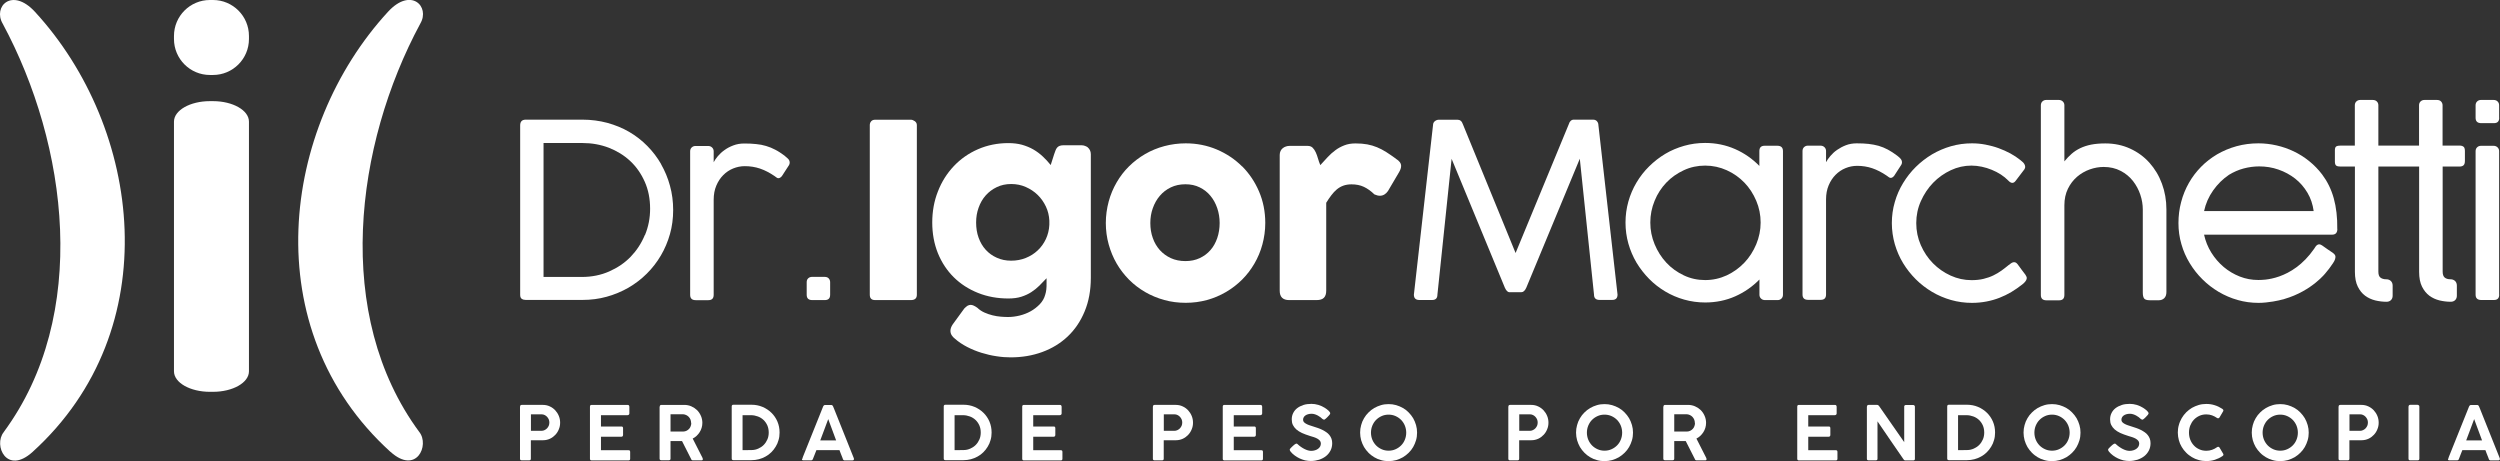
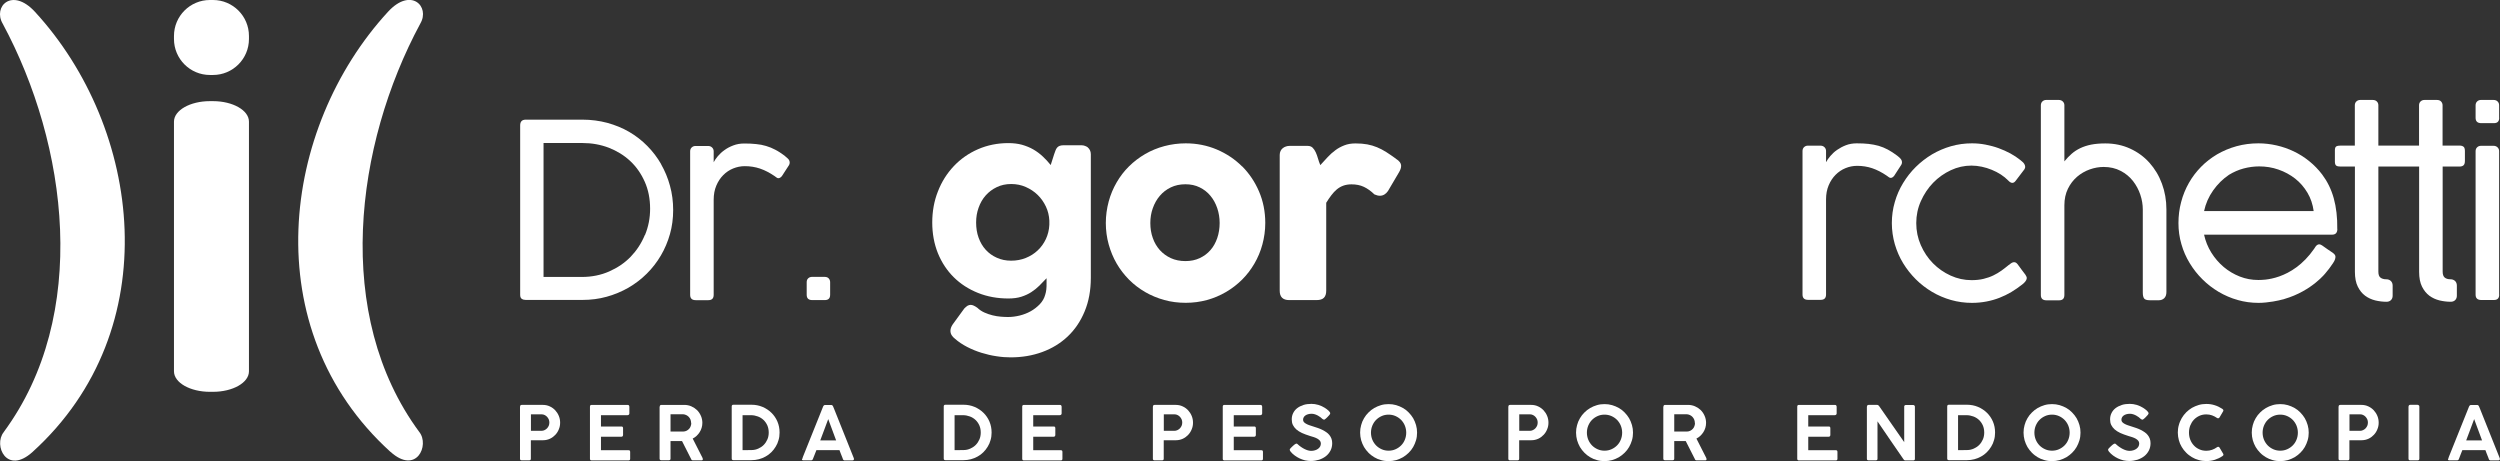
<svg xmlns="http://www.w3.org/2000/svg" id="Camada_2" data-name="Camada 2" viewBox="0 0 313.41 57.81">
  <rect x="0" y="0" width="313.41" height="57.81" fill="#333333" stroke="none" />
  <defs>
    <style>      .cls-1 {        fill: #fff;      }    </style>
  </defs>
  <g id="Layer_1" data-name="Layer 1">
    <g>
      <g>
        <path class="cls-1" d="m68.87,52.97c0-.13-.02-.26-.07-.38-.05-.12-.12-.23-.21-.33-.09-.1-.19-.17-.31-.23-.12-.06-.25-.09-.4-.09h-1.32v2.07h1.32c.14,0,.27-.03.39-.09.12-.06.23-.13.32-.23.09-.1.16-.21.21-.33.05-.12.07-.25.07-.39m-3.67-1.99c0-.15.07-.22.21-.22h2.65c.31,0,.6.06.87.19.27.12.49.29.68.49.19.21.34.44.45.71.11.27.16.55.16.84s-.05.56-.16.82c-.1.26-.25.5-.44.7-.19.2-.41.37-.67.49-.26.12-.55.19-.86.19h-1.54v2.32c0,.13-.07.2-.21.2h-.94c-.14,0-.21-.07-.21-.2v-6.53Z" />
        <path class="cls-1" d="m73.96,50.98c0-.15.07-.22.21-.22h4.51c.08,0,.14.02.17.07.03.05.05.1.05.17v.83c0,.06-.02.11-.06.15-.04.04-.1.07-.18.07h-3.32v1.42h2.56c.06,0,.11,0,.15.04.04.03.06.09.06.17v.85c0,.06-.02.11-.05.15-.03.04-.08.07-.15.07h-2.57v1.69h3.45c.09,0,.15.02.17.06.03.04.04.1.04.17v.85c0,.13-.07.2-.21.2h-4.63c-.06,0-.1-.02-.14-.05-.04-.03-.06-.08-.06-.15v-6.53Z" />
        <path class="cls-1" d="m86.64,53.01c0-.13-.03-.26-.07-.39-.05-.13-.12-.24-.21-.34-.09-.1-.2-.18-.32-.24-.13-.06-.26-.1-.41-.11-.11,0-.22,0-.32,0-.1,0-.21,0-.33,0h-.92v2.17h1.42c.05,0,.11,0,.18,0,.15,0,.28-.04.41-.1.12-.06.23-.14.32-.24.09-.1.16-.21.2-.34.05-.12.07-.26.07-.4m-3.95-2.04c0-.15.07-.22.21-.22h2.87c.31,0,.61.06.88.18.27.12.51.28.72.48.2.2.36.44.48.72.12.27.18.57.18.87,0,.22-.03.42-.09.62-.06.2-.14.38-.25.55-.11.17-.23.32-.38.46-.15.14-.31.25-.49.34l1.22,2.4s.02.06.03.09c.02.03.02.06.02.1,0,.09-.05.14-.16.14h-1.09c-.11,0-.19-.06-.22-.17l-1.14-2.25s-.1,0-.16,0c-.06,0-.14,0-.24,0h-1.04v2.21c0,.13-.07.2-.22.2h-.94c-.06,0-.11-.02-.15-.05-.04-.03-.06-.08-.06-.15v-6.53Z" />
        <path class="cls-1" d="m93.09,52.04v4.39h.44c.23,0,.47,0,.7-.01.31,0,.59-.07.85-.19.26-.12.49-.27.68-.47.19-.2.34-.43.45-.69.11-.26.16-.55.16-.85,0-.32-.06-.62-.17-.88-.12-.27-.28-.5-.48-.69-.2-.19-.44-.34-.71-.44-.27-.1-.56-.16-.86-.16h-1.06Zm4.64,2.2c0,.33-.04.64-.13.93-.08.3-.2.58-.36.83-.15.26-.34.49-.55.7-.21.21-.45.39-.71.53-.26.15-.54.26-.84.34-.3.08-.62.12-.94.12h-2.25c-.06,0-.11-.01-.15-.04-.04-.02-.07-.08-.07-.16v-6.53c0-.15.07-.22.22-.22h2.25c.5,0,.96.09,1.39.27.43.18.8.43,1.12.74.32.31.57.68.75,1.1.18.42.27.88.27,1.37Z" />
        <path class="cls-1" d="m103.83,52.54c-.17.43-.34.88-.5,1.34-.17.46-.34.91-.5,1.33h1.99l-.99-2.67Zm-3.25,4.99c.02-.06.03-.12.05-.17.02-.05.04-.1.05-.14l2.52-6.28s.04-.07.08-.11c.04-.04.1-.06.17-.06h.75c.07,0,.13.02.16.06.03.04.06.07.07.1l.15.36,2.47,6.18s0,.02,0,.05c0,.02,0,.04,0,.06,0,.09-.07.14-.21.14h-.92c-.07,0-.12-.01-.16-.04-.04-.03-.07-.07-.09-.13l-.08-.22c-.06-.15-.12-.3-.18-.45-.06-.15-.12-.3-.17-.45h-2.89c-.08.22-.16.42-.24.61-.08.19-.14.36-.2.5-.04.12-.12.17-.24.17h-.94c-.06,0-.11-.01-.14-.03-.04-.02-.05-.05-.05-.1,0-.02,0-.03,0-.04Z" />
        <path class="cls-1" d="m119.67,52.04v4.39h.44c.23,0,.47,0,.7-.01.31,0,.59-.07.85-.19.26-.12.49-.27.68-.47.19-.2.34-.43.45-.69.11-.26.16-.55.16-.85,0-.32-.06-.62-.17-.88-.12-.27-.28-.5-.48-.69-.2-.19-.44-.34-.71-.44-.27-.1-.56-.16-.86-.16h-1.06Zm4.64,2.2c0,.33-.04.64-.13.93-.08.3-.2.58-.36.83-.15.26-.34.49-.55.7-.21.21-.45.39-.71.53-.26.15-.54.26-.84.34-.3.08-.62.12-.94.12h-2.25c-.06,0-.11-.01-.15-.04-.04-.02-.07-.08-.07-.16v-6.53c0-.15.07-.22.22-.22h2.25c.5,0,.96.09,1.39.27.43.18.8.43,1.12.74.32.31.57.68.75,1.1.18.42.27.88.27,1.37Z" />
        <path class="cls-1" d="m128.15,50.98c0-.15.07-.22.21-.22h4.51c.08,0,.14.02.17.07.03.05.05.1.05.17v.83c0,.06-.02.11-.06.15-.04.04-.1.07-.18.07h-3.32v1.42h2.56c.06,0,.11,0,.15.04.04.03.06.09.06.17v.85c0,.06-.02.11-.05.15-.03.04-.08.07-.15.07h-2.57v1.69h3.45c.09,0,.15.02.17.06.03.04.04.1.04.17v.85c0,.13-.07.2-.21.2h-4.63c-.06,0-.1-.02-.14-.05-.04-.03-.06-.08-.06-.15v-6.53Z" />
        <path class="cls-1" d="m148.21,52.97c0-.13-.02-.26-.07-.38-.05-.12-.12-.23-.21-.33-.09-.1-.19-.17-.31-.23-.12-.06-.25-.09-.4-.09h-1.32v2.07h1.32c.14,0,.27-.03.39-.09.12-.06.23-.13.32-.23.09-.1.16-.21.21-.33.05-.12.07-.25.07-.39m-3.67-1.99c0-.15.07-.22.21-.22h2.65c.31,0,.6.06.87.19.27.12.49.29.68.49.19.21.34.44.45.71.11.27.16.55.16.84s-.05.56-.16.82c-.1.26-.25.5-.44.7-.19.2-.41.37-.67.49-.26.12-.55.19-.86.19h-1.54v2.32c0,.13-.07.2-.21.2h-.94c-.14,0-.21-.07-.21-.2v-6.53Z" />
        <path class="cls-1" d="m153.29,50.98c0-.15.07-.22.21-.22h4.51c.08,0,.14.02.17.07.03.05.05.1.05.17v.83c0,.06-.02.11-.06.15-.04.04-.1.07-.18.07h-3.32v1.42h2.56c.06,0,.11,0,.15.04.04.03.06.09.06.17v.85c0,.06-.02.11-.05.15-.03.04-.08.07-.15.07h-2.57v1.69h3.45c.09,0,.15.02.17.06.03.04.04.1.04.17v.85c0,.13-.07.2-.21.2h-4.63c-.06,0-.1-.02-.14-.05-.04-.03-.06-.08-.06-.15v-6.53Z" />
        <path class="cls-1" d="m165.99,52.61s-.08-.01-.11-.03c-.03-.02-.07-.05-.12-.08h0c-.06-.06-.14-.13-.23-.2-.09-.07-.2-.14-.31-.2-.12-.06-.24-.12-.37-.16-.13-.04-.27-.07-.41-.07-.17,0-.33.02-.46.06-.13.04-.25.09-.34.16-.09.07-.16.14-.21.24-.05.09-.07.19-.07.29,0,.11.03.21.1.29.07.08.17.16.29.22.12.07.26.13.41.18.16.05.32.11.49.16.2.06.39.12.58.19.19.07.38.14.55.23.17.09.34.18.49.29.15.1.28.22.39.36.11.14.2.29.26.46.06.17.09.35.09.56,0,.34-.07.65-.21.92-.14.27-.33.51-.57.7-.24.19-.53.34-.85.45-.33.1-.68.16-1.05.16-.24,0-.48-.03-.72-.08-.24-.06-.46-.14-.68-.24-.22-.1-.42-.23-.62-.37-.2-.14-.37-.31-.52-.49h0s0-.01,0-.01c-.07-.08-.1-.15-.1-.22,0-.03,0-.07.03-.1.02-.03.05-.07.08-.1l.15-.15s.1-.09.15-.14c.05-.05.11-.1.16-.14.05-.04.1-.07.15-.1.05-.03.08-.04.11-.04.04,0,.08.01.12.04.04.03.07.05.09.08l.02.02h0c.11.1.23.2.37.29.14.09.27.18.42.25.14.07.29.13.43.17.14.04.27.06.4.06.17,0,.33-.02.48-.07.15-.04.28-.11.39-.19.11-.08.19-.17.26-.29.06-.11.09-.24.09-.37s-.04-.26-.12-.35c-.08-.1-.19-.18-.32-.26-.13-.07-.28-.14-.44-.19-.16-.05-.33-.1-.49-.15-.38-.12-.71-.24-1-.37-.29-.13-.52-.29-.71-.45-.19-.17-.33-.36-.43-.56-.1-.21-.14-.44-.14-.7,0-.29.06-.55.18-.79.12-.24.28-.44.5-.61.22-.17.48-.3.78-.4.3-.1.64-.14,1.01-.14.28,0,.57.04.87.13.29.09.56.21.81.37.07.05.15.1.23.16.08.06.15.12.22.18.07.06.12.12.16.18.04.06.06.11.06.15,0,.04,0,.07-.03.11-.02.04-.04.07-.07.11l-.14.15h0s-.1.1-.14.15c-.05.05-.1.1-.15.14-.05.04-.1.08-.14.11-.04.03-.07.04-.1.04" />
        <path class="cls-1" d="m170.51,54.24c0-.33.04-.64.13-.95.08-.31.2-.59.36-.86.16-.27.34-.51.56-.72.22-.22.46-.41.72-.56.26-.15.55-.27.85-.36.3-.09.62-.13.95-.13s.64.04.95.13c.3.09.59.21.85.36.27.15.51.34.72.56.22.22.4.46.56.72.15.26.27.55.36.86.09.31.13.62.13.95s-.04.65-.13.95c-.09.3-.21.59-.36.85-.15.26-.34.51-.56.72-.22.22-.46.4-.72.56-.26.15-.55.27-.85.36-.3.08-.62.13-.95.13s-.65-.04-.95-.13c-.3-.08-.59-.2-.85-.36-.26-.16-.51-.34-.72-.56-.22-.22-.4-.46-.56-.72-.15-.26-.27-.55-.36-.85-.08-.3-.13-.62-.13-.95m1.36,0c0,.31.06.61.17.88.11.27.27.51.47.72.2.2.43.36.7.48.27.12.56.18.87.18s.6-.06.87-.18c.27-.12.5-.28.7-.48.2-.2.36-.44.47-.72.11-.27.17-.57.17-.88s-.06-.6-.17-.88c-.11-.27-.27-.51-.47-.72-.2-.2-.43-.36-.7-.48-.27-.12-.56-.18-.87-.18s-.61.06-.87.18c-.27.12-.5.28-.7.48-.2.2-.35.44-.47.72-.11.27-.17.57-.17.88Z" />
        <path class="cls-1" d="m192.77,52.97c0-.13-.02-.26-.07-.38-.05-.12-.12-.23-.21-.33-.09-.1-.19-.17-.31-.23-.12-.06-.25-.09-.4-.09h-1.32v2.07h1.32c.14,0,.27-.03.39-.09.12-.06.23-.13.32-.23.09-.1.16-.21.21-.33.05-.12.07-.25.07-.39m-3.67-1.99c0-.15.07-.22.21-.22h2.65c.31,0,.6.06.87.19.26.12.49.29.68.49.19.21.34.44.45.71.11.27.16.55.16.84s-.05.56-.16.82c-.1.26-.25.5-.44.7-.19.2-.41.37-.67.49-.26.12-.55.19-.86.19h-1.54v2.32c0,.13-.07.2-.21.2h-.94c-.14,0-.21-.07-.21-.2v-6.53Z" />
        <path class="cls-1" d="m197.58,54.24c0-.33.04-.64.13-.95.08-.31.2-.59.36-.86.16-.27.34-.51.56-.72.22-.22.46-.41.72-.56.26-.15.55-.27.85-.36.3-.09.62-.13.95-.13s.64.04.95.13c.3.09.59.21.85.36.27.15.51.34.72.56.22.22.4.46.56.72.15.26.27.55.36.86.09.31.13.62.13.95s-.04.65-.13.95c-.09.3-.21.59-.36.85-.15.26-.34.51-.56.72-.22.22-.46.4-.72.56-.26.15-.55.27-.85.36-.3.08-.62.13-.95.13s-.65-.04-.95-.13c-.3-.08-.59-.2-.85-.36-.27-.16-.51-.34-.72-.56-.22-.22-.4-.46-.56-.72-.15-.26-.27-.55-.36-.85-.08-.3-.13-.62-.13-.95m1.36,0c0,.31.06.61.17.88.11.27.27.51.47.72.2.2.43.36.7.48.27.12.56.18.87.18s.6-.06.87-.18c.27-.12.5-.28.7-.48.2-.2.36-.44.47-.72.11-.27.17-.57.17-.88s-.06-.6-.17-.88c-.11-.27-.27-.51-.47-.72-.2-.2-.43-.36-.7-.48-.27-.12-.56-.18-.87-.18s-.61.06-.87.18c-.27.12-.5.28-.7.48-.2.2-.35.44-.47.72-.11.27-.17.57-.17.88Z" />
        <path class="cls-1" d="m212.47,53.01c0-.13-.02-.26-.07-.39-.05-.13-.12-.24-.21-.34-.09-.1-.2-.18-.32-.24-.13-.06-.26-.1-.41-.11-.11,0-.22,0-.32,0-.1,0-.21,0-.33,0h-.92v2.17h1.42c.05,0,.11,0,.18,0,.15,0,.28-.04.41-.1.12-.06.23-.14.32-.24.09-.1.16-.21.2-.34.05-.12.07-.26.07-.4m-3.95-2.04c0-.15.07-.22.21-.22h2.87c.31,0,.61.06.88.18.27.12.51.28.72.48.2.2.36.44.48.72.12.27.18.57.18.87,0,.22-.03.42-.09.62-.06.2-.14.38-.25.55-.11.17-.23.32-.38.46s-.31.25-.49.34l1.22,2.4s.02.06.03.09c.02.03.02.06.02.1,0,.09-.05.14-.16.14h-1.09c-.11,0-.19-.06-.22-.17l-1.14-2.25s-.1,0-.16,0c-.06,0-.14,0-.24,0h-1.04v2.21c0,.13-.07.2-.22.2h-.94c-.06,0-.11-.02-.15-.05-.04-.03-.06-.08-.06-.15v-6.53Z" />
        <path class="cls-1" d="m225.31,50.98c0-.15.07-.22.21-.22h4.51c.08,0,.14.02.17.07.03.05.05.1.05.17v.83c0,.06-.02.11-.06.15-.04.04-.1.07-.18.07h-3.32v1.42h2.56c.06,0,.11,0,.15.04.04.03.06.09.06.17v.85c0,.06-.02.11-.05.15-.03.04-.08.07-.15.07h-2.57v1.69h3.45c.09,0,.15.02.17.06.03.04.04.1.04.17v.85c0,.13-.07.2-.21.2h-4.63c-.06,0-.1-.02-.14-.05-.04-.03-.06-.08-.06-.15v-6.53Z" />
        <path class="cls-1" d="m234.05,50.97c0-.06.02-.11.05-.15.04-.04.09-.06.15-.06h1.08s.08,0,.12.03.07.05.11.1c.53.76,1.06,1.52,1.58,2.27.52.75,1.05,1.51,1.58,2.27v-4.48c0-.06.03-.1.07-.13.04-.03.08-.05.14-.05h.9c.06,0,.12.02.16.06.05.04.07.09.07.15v6.55c0,.13-.07.19-.22.19h-1.01c-.07,0-.13-.04-.19-.13-.55-.79-1.09-1.59-1.64-2.38-.54-.79-1.09-1.59-1.63-2.39v4.69c0,.07-.02.12-.05.15-.03.03-.09.05-.17.05h-.9c-.07,0-.12-.02-.16-.05-.03-.04-.05-.08-.05-.15v-6.54Z" />
        <path class="cls-1" d="m245.47,52.04v4.39h.44c.23,0,.47,0,.7-.01.31,0,.59-.07.85-.19.26-.12.49-.27.68-.47.19-.2.34-.43.45-.69.11-.26.16-.55.16-.85,0-.32-.06-.62-.17-.88-.12-.27-.28-.5-.48-.69-.2-.19-.44-.34-.71-.44-.27-.1-.56-.16-.86-.16h-1.06Zm4.64,2.2c0,.33-.04.64-.13.93-.08.3-.2.58-.36.83-.15.26-.34.49-.55.7-.21.21-.45.39-.71.53-.26.15-.54.26-.84.34-.3.08-.62.12-.94.12h-2.25c-.06,0-.11-.01-.15-.04-.04-.02-.07-.08-.07-.16v-6.53c0-.15.07-.22.22-.22h2.25c.5,0,.96.09,1.39.27.43.18.8.43,1.12.74.32.31.57.68.75,1.1.18.42.27.88.27,1.37Z" />
        <path class="cls-1" d="m253.68,54.24c0-.33.04-.64.13-.95.08-.31.2-.59.36-.86.16-.27.34-.51.56-.72.22-.22.46-.41.72-.56.26-.15.55-.27.85-.36.3-.09.62-.13.95-.13s.64.04.95.13c.3.09.59.21.85.36.27.15.51.34.72.56.22.22.4.46.56.72.15.26.27.55.36.86.09.31.13.62.13.95s-.04.65-.13.95c-.09.3-.21.59-.36.85-.15.26-.34.51-.56.72-.22.22-.46.4-.72.56-.26.15-.55.27-.85.36-.3.08-.62.13-.95.13s-.65-.04-.95-.13c-.3-.08-.59-.2-.85-.36-.26-.16-.51-.34-.72-.56-.22-.22-.4-.46-.56-.72-.15-.26-.27-.55-.36-.85-.08-.3-.13-.62-.13-.95m1.36,0c0,.31.06.61.17.88.11.27.27.51.47.72.2.2.43.36.7.48.27.12.56.18.87.18s.6-.06.87-.18c.27-.12.5-.28.7-.48.2-.2.36-.44.47-.72.11-.27.17-.57.17-.88s-.06-.6-.17-.88c-.11-.27-.27-.51-.47-.72-.2-.2-.43-.36-.7-.48-.27-.12-.56-.18-.87-.18s-.61.06-.87.18c-.27.12-.5.28-.7.48-.2.2-.35.44-.47.72-.11.27-.17.57-.17.88Z" />
        <path class="cls-1" d="m268.58,52.61s-.08-.01-.11-.03c-.03-.02-.07-.05-.12-.08h0c-.06-.06-.14-.13-.23-.2s-.2-.14-.31-.2c-.12-.06-.24-.12-.37-.16-.13-.04-.27-.07-.41-.07-.17,0-.33.02-.46.06-.13.04-.25.09-.34.16-.09.07-.16.14-.21.24-.05.09-.07.19-.07.29,0,.11.03.21.1.29.07.08.17.16.29.22.12.07.26.13.41.18.16.05.32.11.49.16.2.06.39.12.58.19.19.07.38.14.55.23.17.09.34.18.49.29.15.1.28.22.39.36.11.14.2.29.26.46.06.17.09.35.09.56,0,.34-.07.65-.21.92-.14.27-.33.51-.57.7-.24.19-.53.34-.85.45-.33.1-.68.16-1.05.16-.24,0-.48-.03-.72-.08-.24-.06-.46-.14-.68-.24-.22-.1-.42-.23-.62-.37-.19-.14-.37-.31-.52-.49h0s0-.01,0-.01c-.07-.08-.1-.15-.1-.22,0-.03,0-.07.03-.1.02-.03.05-.07.08-.1l.15-.15s.1-.09.15-.14c.05-.05.11-.1.16-.14.05-.04.1-.07.15-.1.05-.03.08-.04.11-.04.04,0,.08.01.12.04.04.03.07.05.09.08l.02.02h0c.11.1.23.2.37.29.14.09.27.18.42.25.14.07.29.13.43.17.14.04.27.06.4.06.17,0,.33-.02.48-.07.15-.04.28-.11.39-.19.11-.08.19-.17.26-.29.06-.11.09-.24.09-.37s-.04-.26-.12-.35c-.08-.1-.19-.18-.32-.26-.13-.07-.28-.14-.44-.19-.16-.05-.33-.1-.49-.15-.38-.12-.71-.24-1-.37-.29-.13-.52-.29-.71-.45-.19-.17-.33-.36-.43-.56-.1-.21-.14-.44-.14-.7,0-.29.06-.55.18-.79.12-.24.28-.44.5-.61.22-.17.48-.3.78-.4.3-.1.64-.14,1.01-.14.28,0,.57.04.87.13.29.09.56.21.81.37.07.05.15.1.23.16.08.06.15.12.22.18.07.06.12.12.16.18.04.06.06.11.06.15,0,.04,0,.07-.03.11-.02.04-.04.07-.07.11l-.14.15h0s-.09.1-.14.15c-.05.05-.1.1-.15.14-.05.04-.1.08-.14.11-.04.03-.07.04-.1.04" />
        <path class="cls-1" d="m278.6,51.26s.07.05.09.08c.03.03.04.07.04.11,0,.03,0,.07-.03.11l-.45.77c-.05.07-.11.11-.17.11-.02,0-.04,0-.07-.01-.02,0-.05-.02-.07-.03-.2-.14-.41-.25-.63-.33-.22-.08-.46-.12-.72-.12-.32,0-.61.06-.87.18-.26.12-.49.28-.69.49-.19.2-.34.45-.45.72-.11.28-.16.58-.16.89s.05.61.16.89c.11.28.26.52.45.72.19.21.42.37.69.49.26.12.56.18.87.18.25,0,.49-.04.72-.12.23-.08.44-.19.63-.33.02-.02.05-.03.08-.04.03,0,.05-.01.07-.01.05,0,.11.03.16.1l.46.78s.03.07.03.1c0,.04-.01.08-.04.11-.03.03-.06.06-.09.08-.29.2-.61.35-.95.46-.34.11-.7.16-1.07.16-.33,0-.65-.04-.95-.13-.3-.08-.59-.2-.85-.36-.26-.16-.51-.34-.72-.56-.22-.22-.41-.46-.56-.72-.16-.26-.28-.55-.36-.85-.08-.3-.13-.62-.13-.95s.04-.65.13-.95c.08-.31.21-.59.36-.86.16-.27.34-.51.56-.73.22-.22.46-.4.72-.56.27-.15.55-.27.85-.36.3-.09.62-.13.95-.13.37,0,.72.05,1.06.16.33.1.65.26.94.45" />
        <path class="cls-1" d="m282.29,54.24c0-.33.04-.64.13-.95.08-.31.2-.59.36-.86.16-.27.34-.51.56-.72.22-.22.46-.41.72-.56.26-.15.55-.27.85-.36.3-.09.62-.13.95-.13s.64.04.95.13c.3.09.59.21.85.36.27.15.51.34.72.56.22.22.4.46.56.72.15.26.27.55.36.86.09.31.13.62.13.95s-.04.65-.13.95c-.09.3-.21.59-.36.85-.15.26-.34.51-.56.72-.22.22-.46.4-.72.56-.26.15-.55.27-.85.36-.3.08-.62.13-.95.13s-.65-.04-.95-.13c-.3-.08-.59-.2-.85-.36-.26-.16-.51-.34-.72-.56-.22-.22-.4-.46-.56-.72-.15-.26-.27-.55-.36-.85-.08-.3-.13-.62-.13-.95m1.36,0c0,.31.06.61.17.88.11.27.27.51.47.72.2.2.43.36.7.48.27.12.56.18.87.18s.6-.06.87-.18c.27-.12.5-.28.7-.48.2-.2.36-.44.47-.72.11-.27.17-.57.17-.88s-.06-.6-.17-.88c-.11-.27-.27-.51-.47-.72-.2-.2-.43-.36-.7-.48-.27-.12-.56-.18-.87-.18s-.61.06-.87.18c-.27.12-.5.28-.7.48-.2.2-.35.44-.47.72-.11.27-.17.57-.17.88Z" />
        <path class="cls-1" d="m296.85,52.97c0-.13-.02-.26-.07-.38-.05-.12-.12-.23-.21-.33-.09-.1-.19-.17-.31-.23-.12-.06-.25-.09-.4-.09h-1.32v2.07h1.32c.14,0,.27-.03.39-.09.12-.06.23-.13.32-.23.09-.1.16-.21.21-.33.05-.12.07-.25.07-.39m-3.67-1.99c0-.15.07-.22.21-.22h2.65c.31,0,.6.06.87.19.26.12.49.29.68.49.19.21.34.44.45.71.11.27.16.55.16.84s-.05.56-.16.82c-.1.26-.25.5-.44.7-.19.2-.41.37-.67.49-.26.12-.55.19-.86.19h-1.54v2.32c0,.13-.07.2-.21.2h-.94c-.14,0-.21-.07-.21-.2v-6.53Z" />
        <path class="cls-1" d="m301.95,50.96c0-.06.02-.1.05-.15.03-.04.09-.06.15-.06h.93c.05,0,.1.02.15.06.05.04.07.09.07.15v6.54c0,.14-.07.21-.22.21h-.93c-.14,0-.21-.07-.21-.21v-6.54Z" />
        <path class="cls-1" d="m310.17,52.54c-.17.43-.34.88-.5,1.34-.17.46-.34.91-.5,1.33h1.99l-.99-2.67Zm-3.25,4.99c.02-.06.03-.12.05-.17.02-.05.04-.1.05-.14l2.52-6.28s.04-.07.08-.11c.04-.04.1-.06.17-.06h.75c.07,0,.13.02.16.06.03.04.06.07.07.1l.15.36,2.47,6.18s0,.02,0,.05c0,.02,0,.04,0,.06,0,.09-.07.14-.21.14h-.92c-.07,0-.12-.01-.16-.04-.04-.03-.07-.07-.09-.13l-.08-.22c-.06-.15-.12-.3-.18-.45-.06-.15-.12-.3-.17-.45h-2.89c-.08.22-.16.42-.24.61-.08.19-.14.36-.19.5-.04.12-.12.17-.24.17h-.94c-.06,0-.11-.01-.14-.03-.04-.02-.05-.05-.05-.1,0-.02,0-.03,0-.04Z" />
      </g>
      <g>
        <path class="cls-1" d="m26.7,49.12h-.38c-2.49,0-4.51-1.15-4.51-2.57V15.25c0-1.42,2.02-2.57,4.51-2.57h.38c2.49,0,4.51,1.15,4.51,2.57v31.3c0,1.42-2.02,2.57-4.51,2.57m0-39.72h-.38c-2.49,0-4.51-2.02-4.51-4.51v-.38c0-2.49,2.02-4.51,4.51-4.51h.38c2.49,0,4.51,2.02,4.51,4.51v.38c0,2.49-2.02,4.51-4.51,4.51Z" />
        <g>
          <path class="cls-1" d="m.47,54.16C11.28,39.51,8.53,18.18.34,2.97-.92.83,1.5-1.65,4.39,1.49c13.4,14.58,16.64,39.78-.3,55.16-3.25,2.95-4.95-.83-3.62-2.48Z" />
          <path class="cls-1" d="m48.94,56.64c-16.94-15.38-13.7-40.58-.3-55.16,2.88-3.14,5.31-.66,4.05,1.48-8.19,15.21-10.94,36.54-.13,51.19,1.33,1.65-.36,5.43-3.62,2.48Z" />
        </g>
      </g>
      <g>
        <path class="cls-1" d="m82.89,20.59c-.48-.84-1.06-1.6-1.74-2.29-.68-.69-1.44-1.28-2.28-1.77-.84-.49-1.76-.86-2.74-1.13-.98-.26-2.02-.4-3.11-.4h-7.11c-.47,0-.7.24-.7.73v21.23c0,.25.07.42.21.51.14.09.3.13.49.13h7.11c1.06,0,2.07-.13,3.04-.4.97-.27,1.88-.65,2.72-1.13.84-.49,1.61-1.07,2.3-1.76.69-.68,1.28-1.45,1.77-2.28s.87-1.74,1.14-2.69.4-1.96.4-3.01-.13-2.07-.4-3.04c-.26-.97-.64-1.87-1.12-2.71Zm-2.05,8.87c-.43,1.04-1.02,1.94-1.77,2.72s-1.66,1.39-2.7,1.85c-1.04.46-2.19.69-3.42.69h-4.81v-16.79h4.89c1.17,0,2.26.2,3.29.59,1.02.4,1.92.95,2.69,1.67.77.72,1.37,1.59,1.82,2.6.45,1.01.67,2.14.67,3.38,0,1.16-.21,2.25-.64,3.29Z" />
        <path class="cls-1" d="m98.36,19.52c-.41-.3-.79-.56-1.17-.75-.37-.2-.75-.35-1.15-.47-.4-.12-.81-.2-1.26-.24-.44-.05-.94-.07-1.48-.07-.5,0-.95.08-1.37.24s-.79.35-1.11.59c-.33.23-.6.49-.83.76-.23.27-.4.53-.52.76v-1.37c0-.18-.06-.34-.19-.47-.13-.13-.3-.2-.51-.2h-1.58c-.18,0-.34.06-.47.18-.13.12-.2.28-.2.49v17.99c0,.45.23.67.7.67h1.58c.45,0,.67-.22.67-.67v-11.92c0-.66.11-1.25.33-1.77.22-.52.51-.96.87-1.32.36-.36.77-.64,1.24-.83.47-.19.95-.29,1.46-.29.67,0,1.3.1,1.9.3.59.2,1.2.51,1.83.94.1.07.19.13.26.19.07.06.15.08.23.08.14,0,.28-.09.43-.26l.9-1.39c.05-.09.08-.19.08-.3,0-.19-.07-.36-.22-.5-.15-.14-.28-.26-.4-.35Z" />
        <path class="cls-1" d="m103.37,34.71h-1.57c-.19,0-.35.06-.48.18-.13.12-.19.28-.19.49v1.57c0,.45.23.67.7.67h1.57c.45,0,.67-.22.67-.67v-1.57c0-.19-.06-.35-.18-.48-.12-.13-.29-.19-.52-.19Z" />
-         <path class="cls-1" d="m114.19,15.01h-4.48c-.22,0-.39.07-.5.2s-.17.29-.17.47v21.27c0,.45.22.67.67.67h4.48c.5,0,.75-.22.75-.67V15.68c0-.2-.09-.37-.26-.49-.17-.12-.33-.18-.49-.18Z" />
        <path class="cls-1" d="m136.41,18.5c-.12-.09-.25-.16-.39-.21-.14-.05-.28-.08-.43-.08h-2.27c-.2,0-.37.03-.49.08s-.23.12-.31.22c-.08.1-.15.22-.2.36-.05.14-.11.3-.17.47l-.43,1.35c-.3-.38-.63-.73-.99-1.07-.35-.33-.75-.63-1.18-.88-.43-.25-.91-.44-1.42-.59-.52-.14-1.09-.21-1.72-.21-1.37,0-2.64.26-3.81.77-1.17.51-2.18,1.22-3.03,2.12s-1.52,1.95-1.99,3.17c-.48,1.21-.71,2.51-.71,3.9s.24,2.68.71,3.85c.48,1.17,1.14,2.17,1.99,3.01s1.86,1.49,3.03,1.96,2.44.7,3.81.7c.62,0,1.16-.07,1.63-.22.47-.15.88-.34,1.25-.58.37-.24.71-.51,1.01-.81s.6-.61.9-.93v.21s0,.08,0,.11c0,.03,0,.07,0,.11v.21c0,.26,0,.52-.03.76s-.07.47-.14.67c-.12.45-.35.84-.68,1.19-.33.34-.71.64-1.14.88s-.9.42-1.39.54c-.5.12-.97.18-1.43.18-.27,0-.58-.01-.92-.04-.34-.03-.69-.08-1.04-.17-.35-.09-.69-.2-1.02-.35-.33-.15-.62-.34-.88-.59-.33-.24-.61-.37-.84-.37-.14,0-.27.04-.4.11-.12.08-.25.19-.4.34l-1.45,1.99c-.19.28-.29.55-.29.81,0,.2.05.39.16.56.11.17.24.31.39.42.45.4.96.74,1.54,1.04.58.3,1.19.55,1.81.74.62.19,1.25.34,1.88.43.63.1,1.22.14,1.77.14,1.41,0,2.73-.22,3.96-.67,1.23-.45,2.29-1.1,3.19-1.95.9-.85,1.61-1.9,2.12-3.13.52-1.24.78-2.65.78-4.23v-15.5c0-.18-.04-.34-.11-.49s-.17-.26-.28-.35Zm-4.86,9.68c-.03.64-.18,1.23-.43,1.78-.26.55-.6,1.03-1.03,1.43-.43.41-.93.72-1.5.95s-1.18.34-1.83.34-1.26-.12-1.8-.37c-.54-.24-1.01-.58-1.39-1-.39-.43-.68-.93-.89-1.51-.21-.58-.31-1.21-.31-1.9s.1-1.27.31-1.86c.21-.59.5-1.1.89-1.54.39-.44.85-.78,1.39-1.04.54-.26,1.14-.39,1.8-.39s1.26.12,1.83.37,1.07.58,1.5,1c.43.42.77.91,1.03,1.46.26.55.4,1.14.43,1.76v.5Z" />
        <path class="cls-1" d="m155.71,20.86c-.9-.9-1.95-1.6-3.17-2.12-1.21-.51-2.51-.77-3.89-.77-.93,0-1.83.12-2.69.35-.86.23-1.66.56-2.4.99-.74.43-1.41.94-2.02,1.54s-1.12,1.27-1.55,2.01c-.43.74-.77,1.54-1,2.4s-.36,1.76-.36,2.69.12,1.83.36,2.69.57,1.66,1,2.4c.43.74.95,1.41,1.55,2.02.6.6,1.28,1.12,2.02,1.55.74.43,1.54.76,2.4,1s1.75.35,2.69.35,1.81-.12,2.66-.35,1.64-.57,2.38-1c.74-.43,1.41-.95,2.02-1.55.6-.6,1.12-1.28,1.55-2.02.43-.74.77-1.54,1-2.4s.36-1.75.36-2.69c0-1.41-.26-2.72-.78-3.94-.52-1.21-1.23-2.27-2.13-3.17Zm-3.11,8.98c-.2.58-.48,1.09-.85,1.51-.37.43-.82.76-1.35,1.01-.53.25-1.13.37-1.79.37s-1.29-.12-1.83-.37-1-.59-1.38-1.01c-.38-.43-.68-.93-.88-1.51-.21-.58-.31-1.21-.31-1.88s.1-1.27.31-1.86c.21-.59.5-1.11.88-1.55.38-.45.84-.8,1.38-1.06s1.15-.39,1.83-.39,1.26.13,1.79.39c.53.26.98.61,1.35,1.06s.65.96.85,1.55.3,1.21.3,1.86-.1,1.3-.3,1.88Z" />
        <path class="cls-1" d="m175.02,19.91c-.45-.32-.86-.61-1.24-.85-.38-.24-.76-.44-1.15-.6-.39-.16-.79-.28-1.22-.36-.43-.08-.92-.12-1.47-.12s-1,.08-1.41.24-.79.36-1.13.62c-.34.25-.67.54-.97.87-.3.32-.6.65-.91.99-.11-.26-.21-.54-.29-.82s-.17-.54-.28-.78-.24-.43-.39-.58-.36-.23-.61-.23h-2.3c-.14,0-.29.02-.43.07-.15.05-.28.11-.4.21-.12.09-.21.21-.28.35-.07.14-.11.31-.11.5v17.03c0,.78.4,1.17,1.19,1.17h3.42c.44,0,.75-.1.94-.3.19-.2.28-.49.28-.88v-11.02c.21-.35.43-.66.64-.94.21-.28.44-.53.68-.73.24-.2.51-.36.81-.47.3-.11.65-.17,1.04-.17.58,0,1.09.1,1.54.31.45.21.9.53,1.33.95.25.11.48.17.68.17.41,0,.75-.2,1.02-.59l1.39-2.36c.17-.29.26-.55.26-.78,0-.35-.22-.64-.65-.9Z" />
      </g>
      <g>
-         <path class="cls-1" d="m189.25,36.64c-.22,0-.42-.19-.59-.56l-6.68-16.17-1.78,17.03c0,.45-.22.67-.67.67h-1.58c-.47,0-.7-.22-.7-.67l2.4-21.26c0-.2.08-.37.23-.49.15-.12.32-.18.5-.18h2.34c.32,0,.55.19.67.56l6.61,16.15,6.67-16.15c.05-.18.13-.32.24-.42.11-.1.24-.15.38-.15h2.42c.21,0,.38.07.49.2s.18.29.18.47l2.4,21.26c0,.45-.22.67-.67.67h-1.58c-.47,0-.7-.22-.7-.67l-1.78-17.03-6.71,16.17c-.17.38-.38.56-.61.56h-1.48Z" />
-         <path class="cls-1" d="m220.57,35.04c-.87.89-1.89,1.6-3.04,2.11s-2.41.77-3.76.77c-.9,0-1.78-.12-2.63-.36s-1.64-.58-2.38-1.02c-.74-.44-1.42-.97-2.02-1.58s-1.13-1.29-1.58-2.03c-.44-.75-.78-1.54-1.02-2.39s-.36-1.73-.36-2.64.12-1.79.36-2.64c.24-.85.58-1.64,1.02-2.38.44-.74.97-1.42,1.58-2.02s1.28-1.13,2.02-1.57c.74-.44,1.53-.77,2.37-1.01.84-.24,1.72-.36,2.63-.36,1.35,0,2.6.26,3.76.77,1.16.51,2.17,1.22,3.04,2.11v-1.86c0-.45.22-.67.67-.67h1.57c.48,0,.72.22.72.67v18.01c0,.2-.07.37-.2.49s-.29.18-.47.18h-1.58c-.21,0-.38-.07-.51-.2-.13-.13-.19-.29-.19-.47v-1.9Zm.15-7.14c0-.95-.18-1.86-.55-2.73s-.86-1.63-1.49-2.28-1.37-1.17-2.21-1.55-1.75-.58-2.7-.58-1.85.19-2.68.58c-.84.39-1.57.9-2.19,1.55s-1.12,1.41-1.47,2.28c-.36.87-.54,1.78-.54,2.73s.18,1.85.54,2.72c.36.87.85,1.64,1.47,2.31s1.35,1.19,2.19,1.59c.84.4,1.73.59,2.68.59s1.85-.2,2.7-.59c.85-.4,1.58-.93,2.21-1.59s1.12-1.43,1.49-2.31c.36-.87.55-1.78.55-2.72Z" />
        <path class="cls-1" d="m228.93,20.32c.12-.23.3-.49.53-.76.23-.27.5-.53.83-.76.33-.23.7-.43,1.11-.59s.87-.24,1.37-.24c.55,0,1.04.02,1.48.07.44.05.86.13,1.26.24.4.12.78.27,1.15.47.37.2.76.45,1.16.75.12.09.26.21.4.35s.22.31.22.5c0,.11-.03.21-.08.3l-.9,1.39c-.14.17-.28.26-.43.26-.08,0-.16-.03-.23-.08-.07-.06-.16-.12-.26-.19-.63-.43-1.24-.74-1.83-.94-.59-.2-1.23-.3-1.89-.3-.51,0-1,.1-1.46.29-.47.19-.88.47-1.24.83-.36.36-.65.8-.87,1.32-.22.52-.33,1.11-.33,1.77v11.92c0,.45-.22.67-.67.67h-1.58c-.47,0-.7-.22-.7-.67v-17.99c0-.2.07-.37.2-.49s.29-.18.47-.18h1.58c.21,0,.38.07.51.2s.19.29.19.47v1.37Z" />
        <path class="cls-1" d="m251.84,33.22c.07-.06.15-.12.24-.19s.18-.11.27-.14c.1-.03.19-.03.29,0,.1.03.2.11.3.24.2.27.37.5.49.67.13.17.23.31.31.41.08.11.14.19.18.24.05.08.09.16.13.24.04.08.04.17.02.27-.02.1-.07.2-.16.32s-.22.25-.4.39c-.44.34-.89.66-1.36.94-.47.28-.97.52-1.48.72s-1.06.36-1.64.47-1.18.17-1.82.17c-.9,0-1.78-.12-2.62-.36-.84-.24-1.64-.58-2.38-1.02s-1.43-.97-2.04-1.58-1.14-1.28-1.59-2.02-.79-1.53-1.04-2.38c-.24-.85-.37-1.73-.37-2.64s.12-1.79.37-2.64c.24-.85.59-1.64,1.04-2.38s.98-1.42,1.59-2.02,1.29-1.13,2.04-1.58c.75-.44,1.54-.78,2.38-1.02.84-.24,1.71-.36,2.62-.36.57,0,1.13.05,1.7.16.56.11,1.11.25,1.63.44.52.19,1.01.41,1.48.66.46.25.88.53,1.24.82.07.06.16.13.25.21.1.08.18.16.24.26.07.1.11.2.13.32s0,.24-.08.37l-1.11,1.46c-.26.35-.57.34-.91-.02-.27-.28-.59-.54-.94-.77-.36-.23-.74-.43-1.14-.59-.41-.17-.83-.3-1.26-.39s-.87-.14-1.29-.14c-.89,0-1.76.19-2.59.58s-1.57.91-2.21,1.57c-.64.66-1.15,1.43-1.54,2.3-.39.87-.58,1.79-.58,2.76s.19,1.9.57,2.76c.38.87.89,1.63,1.53,2.28.64.65,1.38,1.16,2.21,1.54.84.38,1.71.57,2.61.57.56,0,1.06-.05,1.51-.16.45-.11.86-.25,1.23-.43.37-.18.71-.38,1.03-.61.31-.23.62-.46.91-.71Z" />
        <path class="cls-1" d="m258.8,20.23c.28-.35.59-.67.91-.95.32-.28.69-.52,1.09-.71.4-.19.86-.34,1.36-.44.51-.1,1.1-.15,1.77-.15,1.14,0,2.17.22,3.11.65.94.43,1.75,1.02,2.42,1.77.67.75,1.2,1.62,1.57,2.63.37,1,.56,2.08.56,3.23v10.34c0,.35-.09.6-.27.78-.18.17-.4.26-.68.26h-1.13c-.38,0-.62-.08-.72-.23-.11-.15-.16-.41-.16-.76v-10.38c0-.61-.1-1.23-.31-1.86s-.52-1.21-.93-1.73c-.41-.52-.92-.94-1.54-1.26-.61-.32-1.32-.49-2.12-.49-.58,0-1.16.1-1.75.31-.59.21-1.12.52-1.59.92-.47.41-.86.91-1.15,1.51-.29.6-.44,1.28-.44,2.06v11.25c0,.45-.22.67-.67.67h-1.57c-.48,0-.71-.22-.71-.67V13.2c0-.2.07-.37.2-.49.13-.12.29-.18.47-.18h1.58c.21,0,.38.07.51.2.13.13.19.29.19.47v7.03Z" />
        <path class="cls-1" d="m313.31,14.77c0,.45-.22.67-.67.67h-1.57c-.48,0-.72-.22-.72-.67v-1.57c0-.2.07-.37.2-.49.13-.12.29-.18.47-.18h1.58c.21,0,.38.06.51.19s.19.29.19.48v1.57Z" />
        <path class="cls-1" d="m313.31,36.94c0,.45-.22.67-.67.67h-1.57c-.48,0-.72-.22-.72-.67v-17.99c0-.2.07-.37.2-.49s.29-.18.47-.18h1.58c.21,0,.38.07.51.2s.19.29.19.47v17.99Z" />
        <path class="cls-1" d="m308.84,18.4c-.11-.1-.28-.15-.51-.15h-2.12v-5.05c0-.19-.07-.35-.19-.48s-.3-.19-.51-.19h-1.58c-.18,0-.34.06-.47.18-.13.12-.2.28-.2.49v5.05s-5.1,0-5.1,0v-5.05c0-.19-.06-.35-.19-.48s-.3-.19-.51-.19h-1.58c-.18,0-.34.06-.47.18-.13.12-.2.28-.2.49v5.05s-1.76,0-1.76,0c-.25,0-.44.03-.56.1-.12.07-.18.23-.18.49v1.42c0,.26.06.43.18.51.12.08.31.11.56.11h1.77v13.2c0,.75.12,1.37.36,1.85.24.48.54.86.92,1.14.38.28.8.47,1.27.59.47.11.94.17,1.41.17.23,0,.42-.07.56-.21.14-.14.21-.32.21-.56v-1.25c0-.25-.08-.45-.23-.59s-.34-.21-.58-.21c-.3,0-.54-.07-.72-.21s-.26-.39-.26-.75v-13.17h3.19s.04,0,.06,0c.03,0,.06,0,.09,0h1.77v13.2c0,.75.12,1.37.36,1.85.24.48.55.86.92,1.14.38.28.8.47,1.27.59.47.11.94.17,1.41.17.23,0,.42-.07.56-.21.14-.14.21-.32.21-.56v-1.25c0-.25-.08-.45-.23-.59-.15-.14-.35-.21-.58-.21-.3,0-.54-.07-.71-.21-.17-.14-.26-.39-.26-.75v-13.17h2.12c.23,0,.4-.06.51-.17.11-.11.16-.3.16-.56v-1.2c0-.26-.05-.45-.16-.55Z" />
        <path class="cls-1" d="m293.01,28.71c.02-1.45-.13-2.73-.44-3.85-.31-1.12-.8-2.11-1.45-2.98-.48-.63-1.02-1.19-1.62-1.67-.6-.49-1.25-.9-1.94-1.23-.69-.33-1.41-.58-2.16-.75-.75-.17-1.51-.26-2.27-.26-.96,0-1.88.12-2.75.36-.87.24-1.67.58-2.42,1.01-.75.44-1.42.96-2.02,1.57-.6.61-1.11,1.28-1.53,2.02s-.75,1.54-.97,2.39c-.23.85-.34,1.74-.34,2.65s.12,1.79.37,2.64c.24.85.59,1.64,1.04,2.38s.98,1.42,1.59,2.02c.61.61,1.29,1.13,2.04,1.58.75.44,1.54.78,2.38,1.02.84.24,1.71.36,2.62.36.64,0,1.24-.08,1.82-.17,3.97-.63,6.15-3.06,6.51-3.48.36-.41.69-.85,1-1.32.13-.19.22-.36.26-.5.04-.14.06-.26.05-.35-.01-.1-.05-.18-.11-.25-.06-.07-.13-.13-.2-.19-.06-.04-.14-.09-.25-.17-.11-.07-.25-.17-.43-.29-.17-.12-.4-.28-.68-.48-.14-.09-.26-.14-.36-.14-.1,0-.19.03-.27.09-.08.06-.15.13-.21.22s-.11.18-.16.25c-2.79,4.02-6.51,3.91-7.02,3.91-.79,0-1.56-.14-2.3-.43-.74-.29-1.41-.69-2.02-1.2-.6-.51-1.12-1.11-1.55-1.8-.43-.69-.73-1.44-.91-2.25h16.04c.45,0,.67-.24.67-.72Zm-16.7-2.24c.2-.94.58-1.81,1.14-2.6.56-.79,1.22-1.44,1.99-1.96.58-.35,1.19-.62,1.83-.79.64-.17,1.3-.26,1.96-.26.83,0,1.64.13,2.41.4.78.27,1.47.65,2.09,1.13.62.49,1.13,1.08,1.54,1.77.41.69.67,1.46.78,2.3h-13.76Z" />
      </g>
    </g>
  </g>
</svg>